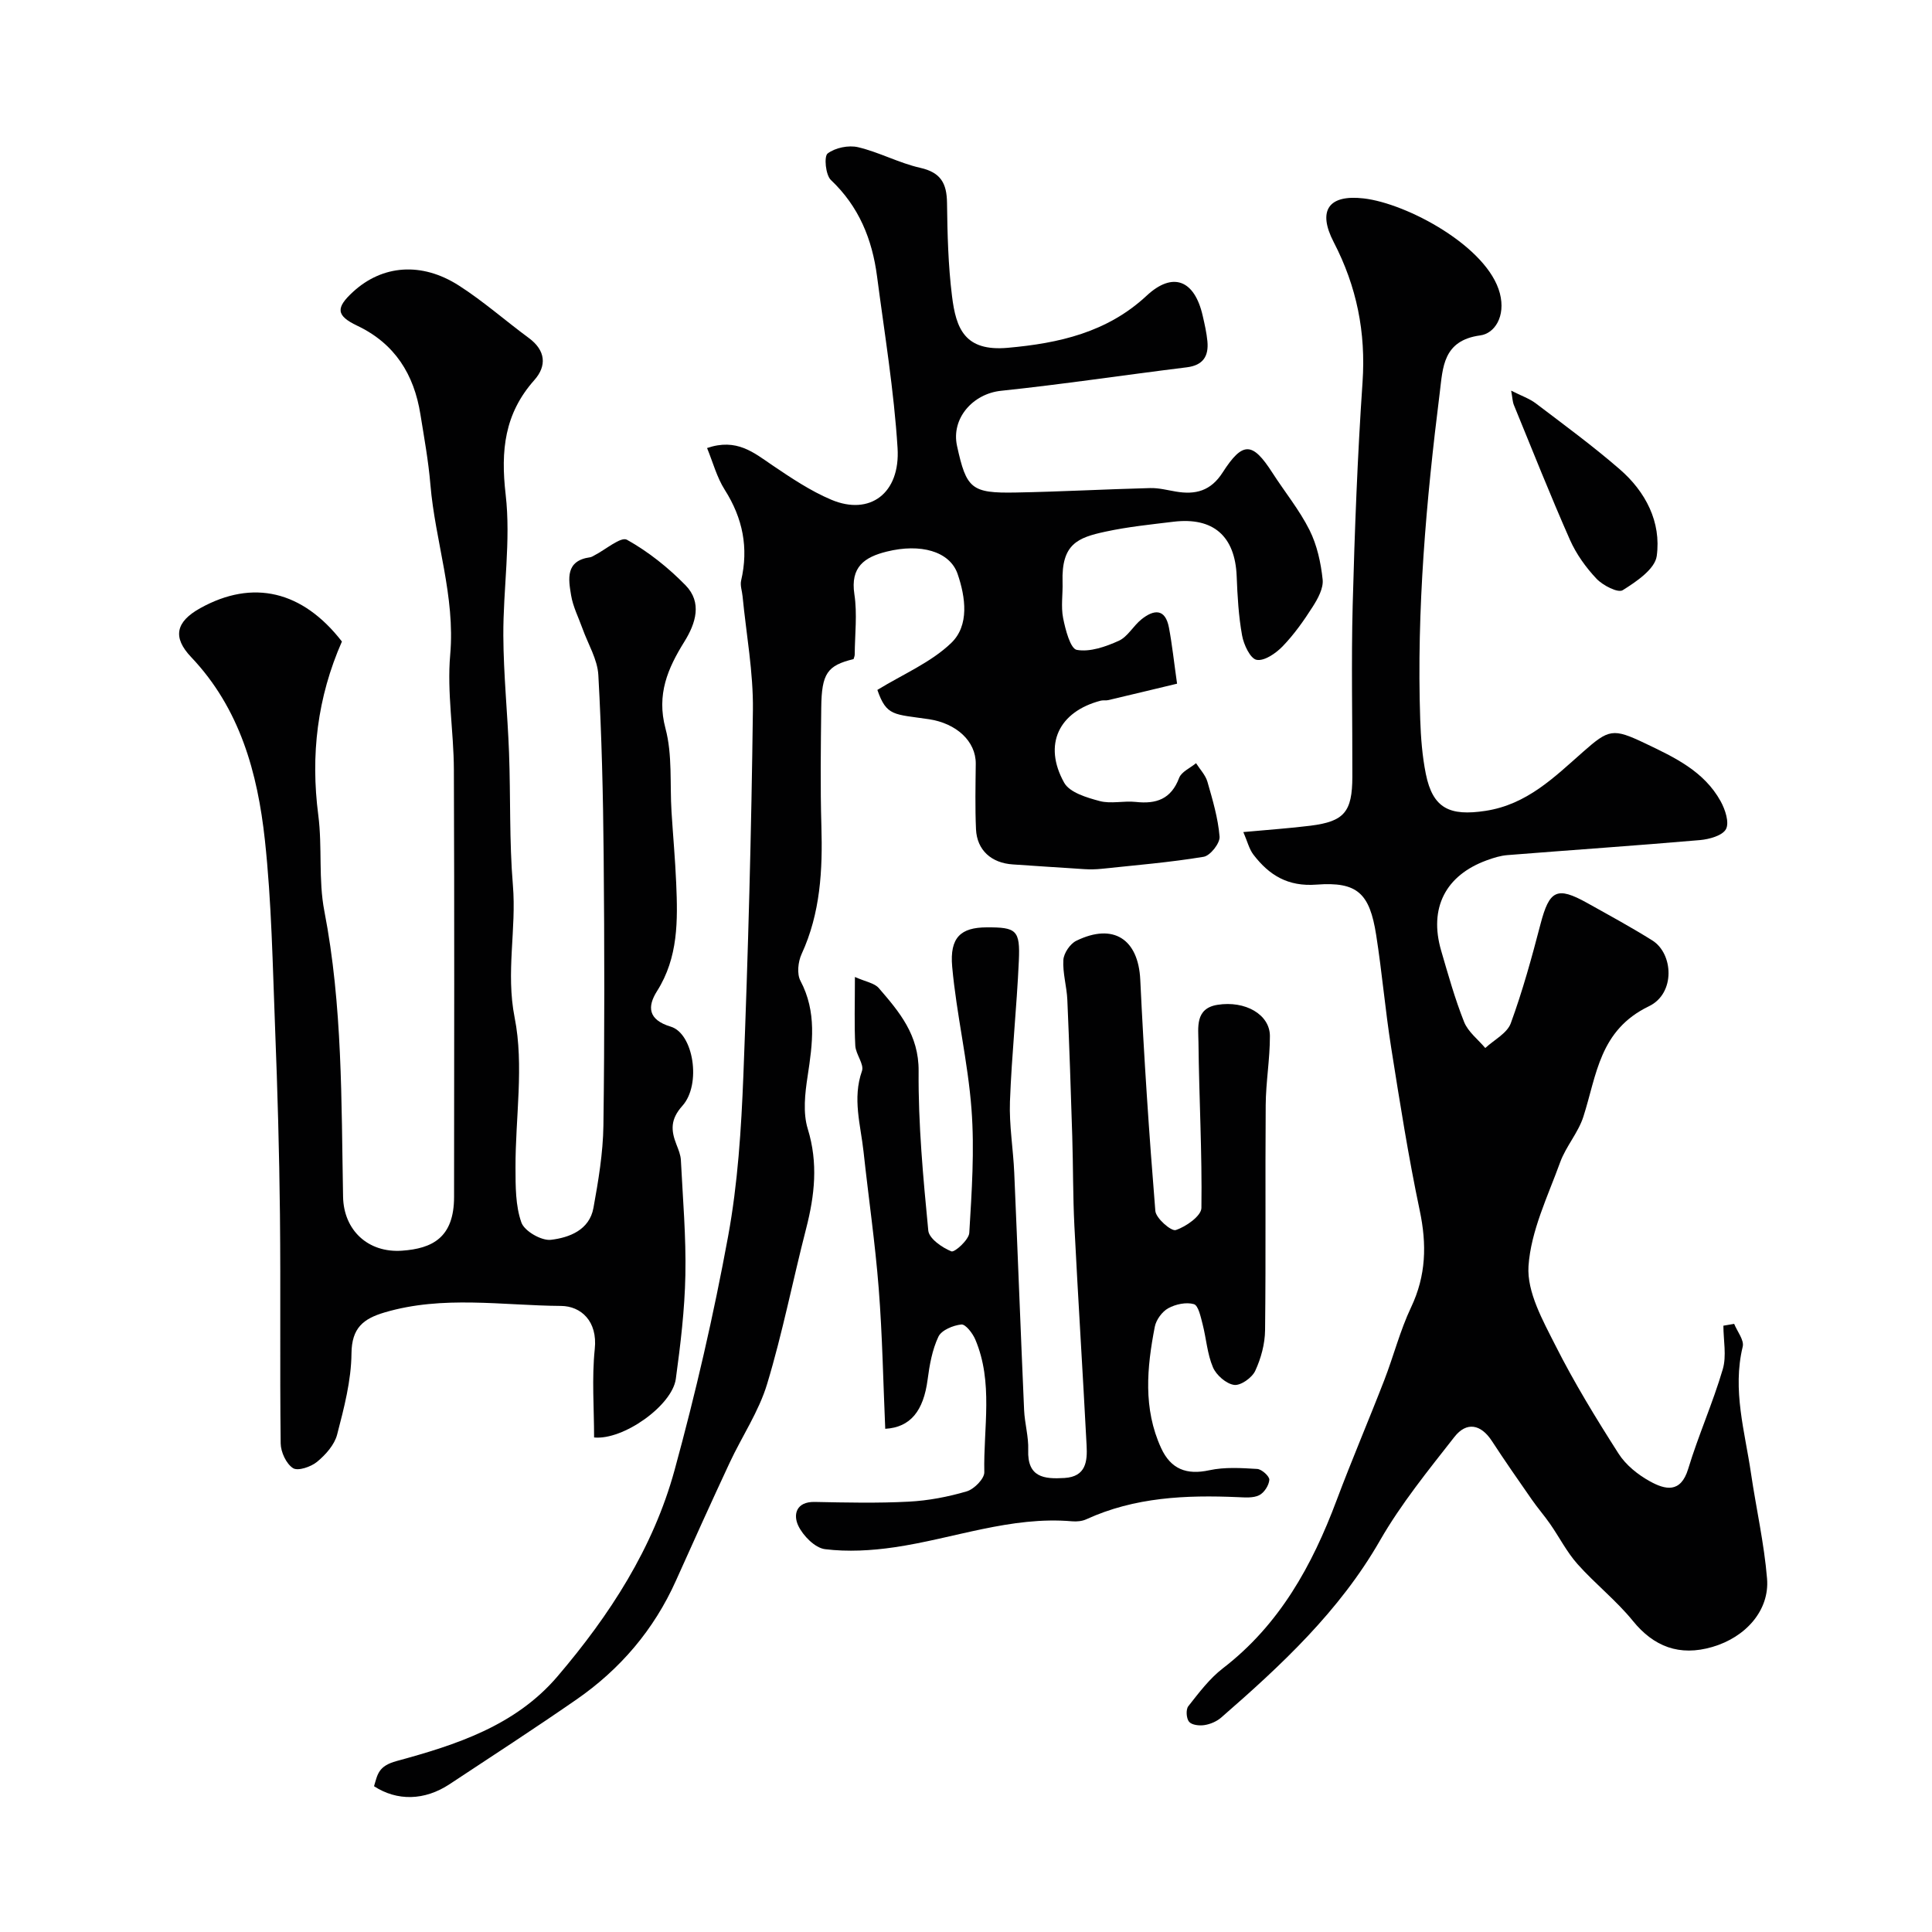
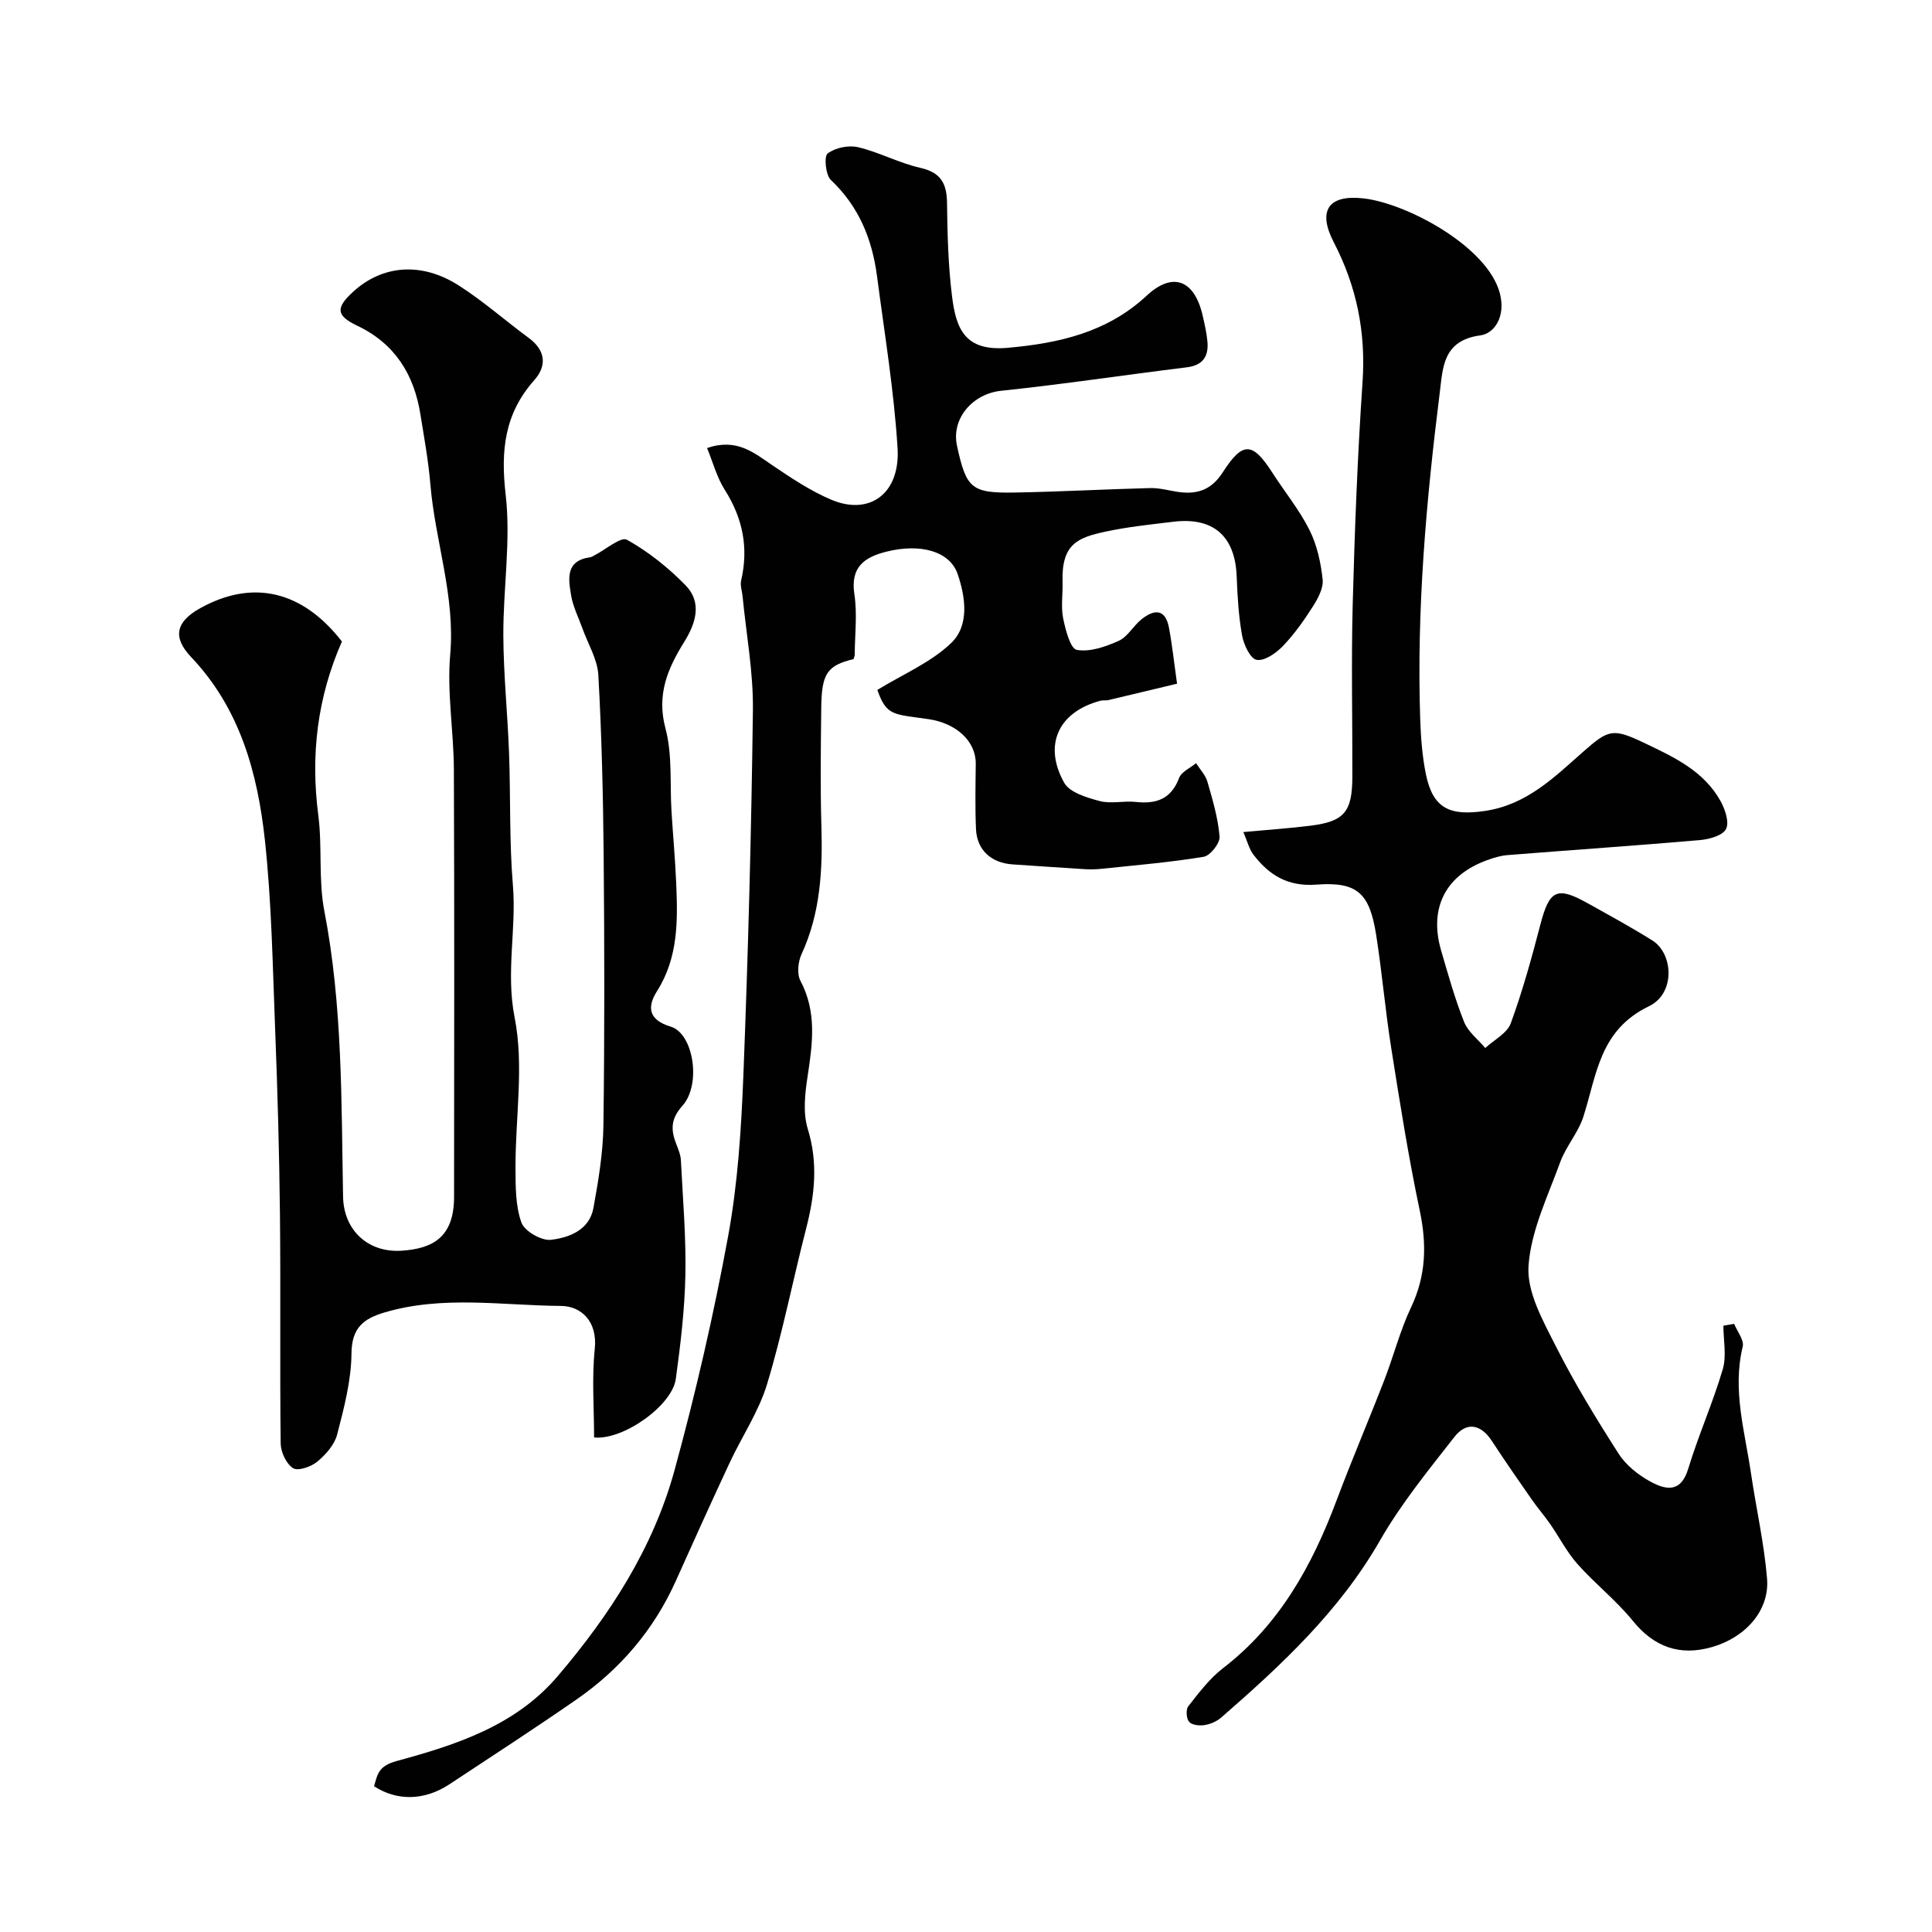
<svg xmlns="http://www.w3.org/2000/svg" enable-background="new 0 0 400 400" viewBox="0 0 400 400">
  <g fill="#010102">
    <path d="m257.42 172.27c5.42-.5 9.68-.79 13.92-1.32 6.97-.88 8.63-2.85 8.65-10.12.03-11.87-.24-23.75.07-35.61.41-15.38.99-30.76 2.04-46.1.7-10.33-1.2-19.78-5.96-28.97-3.42-6.59-1.06-9.91 6.2-9.07 8.97 1.03 25.67 9.99 28.19 19.65 1.25 4.81-1.12 8.32-4.05 8.71-7.77 1.04-7.75 6.71-8.39 11.82-2.82 22.47-4.81 45-4.05 67.69.13 3.77.42 7.58 1.16 11.27 1.45 7.2 4.98 8.78 12.35 7.66 8.6-1.31 14.25-6.97 20.21-12.22 5.33-4.7 6.17-4.94 12.8-1.78 6.11 2.91 12.24 5.78 15.68 12.01.94 1.7 1.83 4.39 1.11 5.76-.71 1.35-3.46 2.11-5.38 2.28-13.28 1.15-26.57 2.05-39.86 3.11-1.44.11-2.88.56-4.25 1.06-8.58 3.11-12.05 9.9-9.49 18.7 1.45 4.97 2.85 9.99 4.76 14.79.82 2.05 2.88 3.61 4.38 5.39 1.82-1.69 4.52-3.05 5.28-5.12 2.45-6.7 4.35-13.61 6.15-20.52 1.84-7.04 3.39-7.89 9.67-4.39 4.53 2.53 9.1 5.01 13.49 7.76 4.35 2.73 4.82 10.96-.7 13.62-10.27 4.95-10.8 14.21-13.58 22.87-1.06 3.31-3.6 6.13-4.8 9.42-2.57 7.08-6.07 14.22-6.56 21.52-.35 5.35 2.96 11.25 5.58 16.43 3.88 7.7 8.41 15.1 13.06 22.38 1.51 2.37 4.03 4.39 6.53 5.76 3.1 1.7 6.33 2.54 7.89-2.59 2.11-6.96 5.11-13.66 7.16-20.63.82-2.78.13-6 .13-9.02.74-.13 1.49-.25 2.23-.38.64 1.59 2.1 3.37 1.77 4.72-2.18 8.99.45 17.57 1.72 26.26 1.07 7.27 2.72 14.47 3.32 21.77.54 6.55-4.4 12.12-11.31 14.14-6.86 2.01-12.17-.09-16.47-5.39-3.43-4.23-7.82-7.67-11.46-11.76-2.21-2.48-3.75-5.54-5.66-8.29-1.2-1.73-2.6-3.33-3.8-5.06-2.79-4.01-5.59-8.02-8.26-12.12-2.31-3.55-5.28-4.04-7.77-.86-5.43 6.94-11.06 13.86-15.42 21.46-8.39 14.62-20.39 25.78-32.85 36.63-.93.81-2.25 1.38-3.47 1.57-1.04.17-2.62 0-3.19-.68-.58-.68-.7-2.55-.16-3.23 2.19-2.78 4.39-5.72 7.16-7.85 11.72-9.02 18.47-21.26 23.53-34.75 3.14-8.37 6.66-16.59 9.89-24.93 1.93-4.99 3.26-10.25 5.54-15.06 3.12-6.58 3.27-13.02 1.79-20.04-2.35-11.15-4.13-22.44-5.91-33.7-1.23-7.75-1.89-15.59-3.11-23.35-1.35-8.61-3.87-11.06-12.35-10.42-5.94.45-9.8-1.95-13.06-6.2-.89-1.17-1.26-2.76-2.09-4.68z" />
    <path d="m123 297.61c0-6.07-.49-12.26.14-18.32.61-5.77-2.87-8.88-6.98-8.91-12.17-.09-24.48-2.23-36.55 1.35-4.38 1.3-6.79 3.19-6.84 8.49-.05 5.61-1.54 11.29-2.97 16.79-.55 2.13-2.38 4.18-4.15 5.64-1.27 1.05-3.98 1.97-4.99 1.31-1.41-.91-2.53-3.34-2.55-5.13-.19-15.83.02-31.66-.15-47.48-.14-12.79-.5-25.58-1-38.36-.51-13.04-.72-26.13-2.12-39.08-1.51-13.88-5.16-27.23-15.26-37.86-3.9-4.1-3.2-7.31 1.87-10.13 10.9-6.06 21.19-3.61 29.34 6.9-5.1 11.59-6.51 23.5-4.89 35.97.85 6.55 0 13.37 1.25 19.82 3.79 19.6 3.51 39.39 3.88 59.18.13 6.88 5.14 11.65 12.21 11.15 6.24-.44 10.77-2.68 10.77-11.14.02-29.49.08-58.98-.04-88.47-.03-7.93-1.45-15.94-.76-23.78 1.07-12.14-3.11-23.45-4.1-35.22-.41-4.88-1.29-9.72-2.07-14.55-1.32-8.26-5.27-14.63-13.09-18.35-4.39-2.09-4.47-3.7-.83-7.03 6.04-5.53 14.14-6.24 21.87-1.29 5.08 3.25 9.64 7.29 14.51 10.88 3.47 2.56 3.75 5.75 1.13 8.7-6.19 6.96-6.99 14.59-5.94 23.69 1.11 9.6-.53 19.48-.48 29.24.04 8.07.88 16.13 1.18 24.2.34 9.15.04 18.35.8 27.46s-1.5 17.99.36 27.4c1.98 9.98.14 20.7.18 31.09.01 3.81-.02 7.85 1.22 11.34.63 1.78 4.15 3.81 6.11 3.58 3.8-.45 7.98-2.02 8.81-6.62 1.02-5.62 1.98-11.35 2.06-17.04.25-18.66.22-37.32.05-55.98-.11-12.43-.41-24.87-1.1-37.29-.18-3.26-2.14-6.42-3.28-9.62-.82-2.29-1.97-4.53-2.36-6.89-.56-3.37-1.21-7.16 3.92-7.87.31-.04.6-.24.89-.39 2.3-1.17 5.49-3.94 6.75-3.24 4.44 2.47 8.57 5.78 12.14 9.43 3.46 3.55 2.13 7.84-.25 11.67-3.44 5.53-5.79 10.92-3.91 17.97 1.46 5.46.89 11.47 1.25 17.24.31 4.93.76 9.86.97 14.8.33 7.72.45 15.36-3.97 22.34-2.02 3.19-1.91 5.93 2.85 7.36 4.7 1.41 6.38 11.96 2.4 16.39-2.51 2.8-2.38 5.08-1.23 8.01.41 1.05.87 2.16.92 3.25.4 7.93 1.09 15.87.93 23.79-.14 7.18-1.01 14.37-1.98 21.5-.77 5.52-10.91 12.72-16.92 12.11z" />
    <path d="m181.65 142.84c5.33-3.27 11.09-5.68 15.29-9.72 3.79-3.64 2.97-9.47 1.33-14.27-1.62-4.74-7.72-6.38-14.68-4.65-4.61 1.14-7.56 3.18-6.7 8.83.62 4.07.1 8.31.07 12.48 0 .32-.15.64-.24.95-5.44 1.32-6.61 2.95-6.69 10.06-.09 8.16-.21 16.34.03 24.49.27 9.12-.19 18.03-4.1 26.52-.73 1.59-1 4.1-.24 5.53 3.42 6.46 2.52 13 1.49 19.75-.55 3.58-1 7.58.03 10.92 2.18 7.07 1.43 13.75-.34 20.64-2.76 10.71-4.88 21.61-8.08 32.18-1.72 5.7-5.21 10.84-7.76 16.31-3.78 8.1-7.46 16.25-11.12 24.41-4.56 10.17-11.54 18.34-20.65 24.64-8.64 5.98-17.46 11.71-26.23 17.5-5.17 3.41-10.85 3.51-15.62.41.74-2.46.86-4.18 4.69-5.22 12.24-3.33 24.56-7.28 33.3-17.53 10.81-12.67 19.81-26.55 24.23-42.69 4.37-15.96 8.1-32.15 11.09-48.43 2.01-10.95 2.72-22.21 3.16-33.36.98-25.18 1.66-50.38 1.97-75.58.1-7.85-1.38-15.72-2.14-23.57-.1-1.08-.53-2.23-.3-3.23 1.58-6.78.35-12.91-3.38-18.79-1.65-2.59-2.46-5.72-3.67-8.66 6.14-2.1 9.68.96 13.51 3.56 3.91 2.64 7.91 5.33 12.23 7.15 7.93 3.34 14.29-1.29 13.7-10.72-.74-11.89-2.7-23.71-4.25-35.55-1-7.65-3.74-14.44-9.55-19.93-1.1-1.04-1.46-4.89-.68-5.49 1.58-1.2 4.35-1.77 6.32-1.3 4.38 1.04 8.48 3.28 12.87 4.27 4.26.96 5.48 3.23 5.53 7.26.08 6.43.24 12.9 1.03 19.27.83 6.77 2.64 11.52 11.54 10.73 10.58-.94 20.59-3.18 28.76-10.79 5.41-5.04 9.92-3.28 11.61 4.17.4 1.74.8 3.49.97 5.26.29 3.09-.88 4.98-4.28 5.4-12.82 1.58-25.61 3.51-38.45 4.86-5.82.61-10.35 5.7-9.11 11.4 1.94 8.89 2.96 9.83 12.17 9.66 9.27-.17 18.53-.68 27.8-.92 1.77-.05 3.56.42 5.32.72 4.06.7 7.24-.1 9.7-3.94 4.18-6.51 6.19-6.35 10.3.04 2.55 3.97 5.59 7.68 7.69 11.87 1.56 3.11 2.35 6.76 2.72 10.25.19 1.8-.99 3.96-2.06 5.63-1.84 2.89-3.85 5.73-6.21 8.18-1.4 1.45-3.79 3.11-5.4 2.81-1.31-.24-2.67-3.14-3.01-5.05-.73-4.03-.96-8.17-1.12-12.27-.33-8.27-4.82-12.27-13.09-11.27-4.7.57-9.44 1.05-14.06 2.05-5.79 1.24-9.14 2.57-8.9 10.43.08 2.5-.36 5.07.12 7.48.48 2.4 1.5 6.33 2.83 6.57 2.73.49 5.99-.66 8.69-1.88 1.84-.83 3-3.08 4.68-4.43 2.58-2.08 4.95-2.31 5.71 1.71.66 3.5 1.03 7.05 1.68 11.6-4.73 1.13-9.51 2.29-14.29 3.41-.48.11-1.02-.02-1.49.1-8.69 2.25-12.02 9.08-7.59 17 1.14 2.03 4.69 3.08 7.35 3.79 2.33.62 4.99-.09 7.46.18 4.27.47 7.33-.58 8.99-4.98.48-1.27 2.3-2.04 3.5-3.04.81 1.28 1.96 2.46 2.36 3.86 1.07 3.73 2.2 7.52 2.51 11.35.11 1.36-1.94 3.95-3.3 4.17-7 1.16-14.1 1.74-21.17 2.49-1.16.12-2.33.14-3.49.07-4.95-.3-9.89-.66-14.83-.98-4.45-.28-7.44-2.95-7.64-7.28-.2-4.51-.1-9.03-.05-13.54.05-4.73-4.07-8.39-9.66-9.24-7.29-1.08-8.8-.56-10.71-6.07z" />
-     <path d="m177 202.27c2.24 1 4.05 1.26 4.95 2.31 4.26 4.93 8.29 9.68 8.24 17.16-.09 11.01.94 22.05 2 33.03.16 1.66 2.85 3.53 4.78 4.31.67.27 3.63-2.4 3.71-3.83.51-8.51 1.1-17.1.46-25.57-.74-9.89-3.11-19.65-4-29.53-.55-6.11 1.83-8.13 7.12-8.15 6.18-.03 6.97.55 6.68 6.94-.44 9.71-1.48 19.4-1.84 29.11-.18 4.91.68 9.86.89 14.79.71 16.36 1.32 32.73 2.04 49.09.12 2.77.95 5.53.85 8.27-.2 5.68 3.27 6.06 7.51 5.8 4.48-.27 4.75-3.49 4.58-6.72-.79-15.16-1.76-30.31-2.53-45.47-.31-6.16-.25-12.33-.44-18.5-.29-9.43-.61-18.87-1.02-28.3-.12-2.77-.99-5.55-.82-8.28.09-1.4 1.4-3.33 2.67-3.95 7.72-3.77 12.85-.31 13.25 8.05.76 15.97 1.82 31.93 3.12 47.87.12 1.53 3.3 4.28 4.23 3.97 2.13-.7 5.29-2.93 5.31-4.58.16-11.42-.49-22.85-.61-34.27-.03-3.03-.75-7.03 3.92-7.78 5.78-.93 10.87 2.02 10.87 6.46.01 4.77-.84 9.53-.87 14.3-.12 15.53.05 31.07-.13 46.6-.03 2.84-.84 5.84-2.04 8.42-.66 1.43-3.02 3.1-4.37 2.91-1.64-.23-3.69-2.02-4.38-3.64-1.19-2.78-1.38-5.98-2.15-8.96-.39-1.49-.87-3.85-1.8-4.12-1.59-.46-3.79.01-5.31.85-1.27.7-2.5 2.39-2.78 3.82-1.64 8.45-2.45 16.95 1.31 25.13 1.99 4.33 5.23 5.62 9.97 4.59 3.19-.69 6.62-.47 9.93-.27.93.06 2.55 1.52 2.5 2.25-.08 1.15-1.07 2.68-2.1 3.19-1.23.61-2.92.46-4.4.4-10.77-.47-21.38-.01-31.41 4.59-.86.39-1.95.49-2.91.41-12.71-1.1-24.55 3.59-36.83 5.38-4.72.69-9.64.97-14.34.39-2.08-.26-4.56-2.78-5.55-4.89-1.06-2.26-.44-4.96 3.41-4.89 6.5.13 13.01.28 19.49-.06 4.04-.21 8.12-.99 11.99-2.13 1.53-.45 3.67-2.62 3.64-3.96-.2-9.19 1.91-18.59-1.87-27.49-.54-1.28-2.02-3.19-2.88-3.1-1.71.18-4.11 1.17-4.75 2.52-1.29 2.72-1.84 5.87-2.24 8.91-.85 6.44-3.53 9.87-8.77 10.17-.43-9.68-.59-19.38-1.35-29.04-.74-9.46-2.12-18.88-3.14-28.32-.6-5.54-2.34-11.01-.33-16.72.49-1.4-1.28-3.45-1.38-5.23-.23-4.31-.08-8.64-.08-14.24z" />
-     <path d="m312.87 80.88c2.11 1.07 3.78 1.63 5.11 2.64 5.86 4.45 11.8 8.81 17.35 13.62 5.38 4.66 8.64 10.93 7.68 17.98-.37 2.7-4.23 5.32-7.06 7.08-.98.61-4.11-1-5.42-2.39-2.2-2.33-4.18-5.1-5.48-8.02-4.07-9.22-7.79-18.59-11.61-27.92-.29-.7-.3-1.51-.57-2.99z" />
  </g>
</svg>